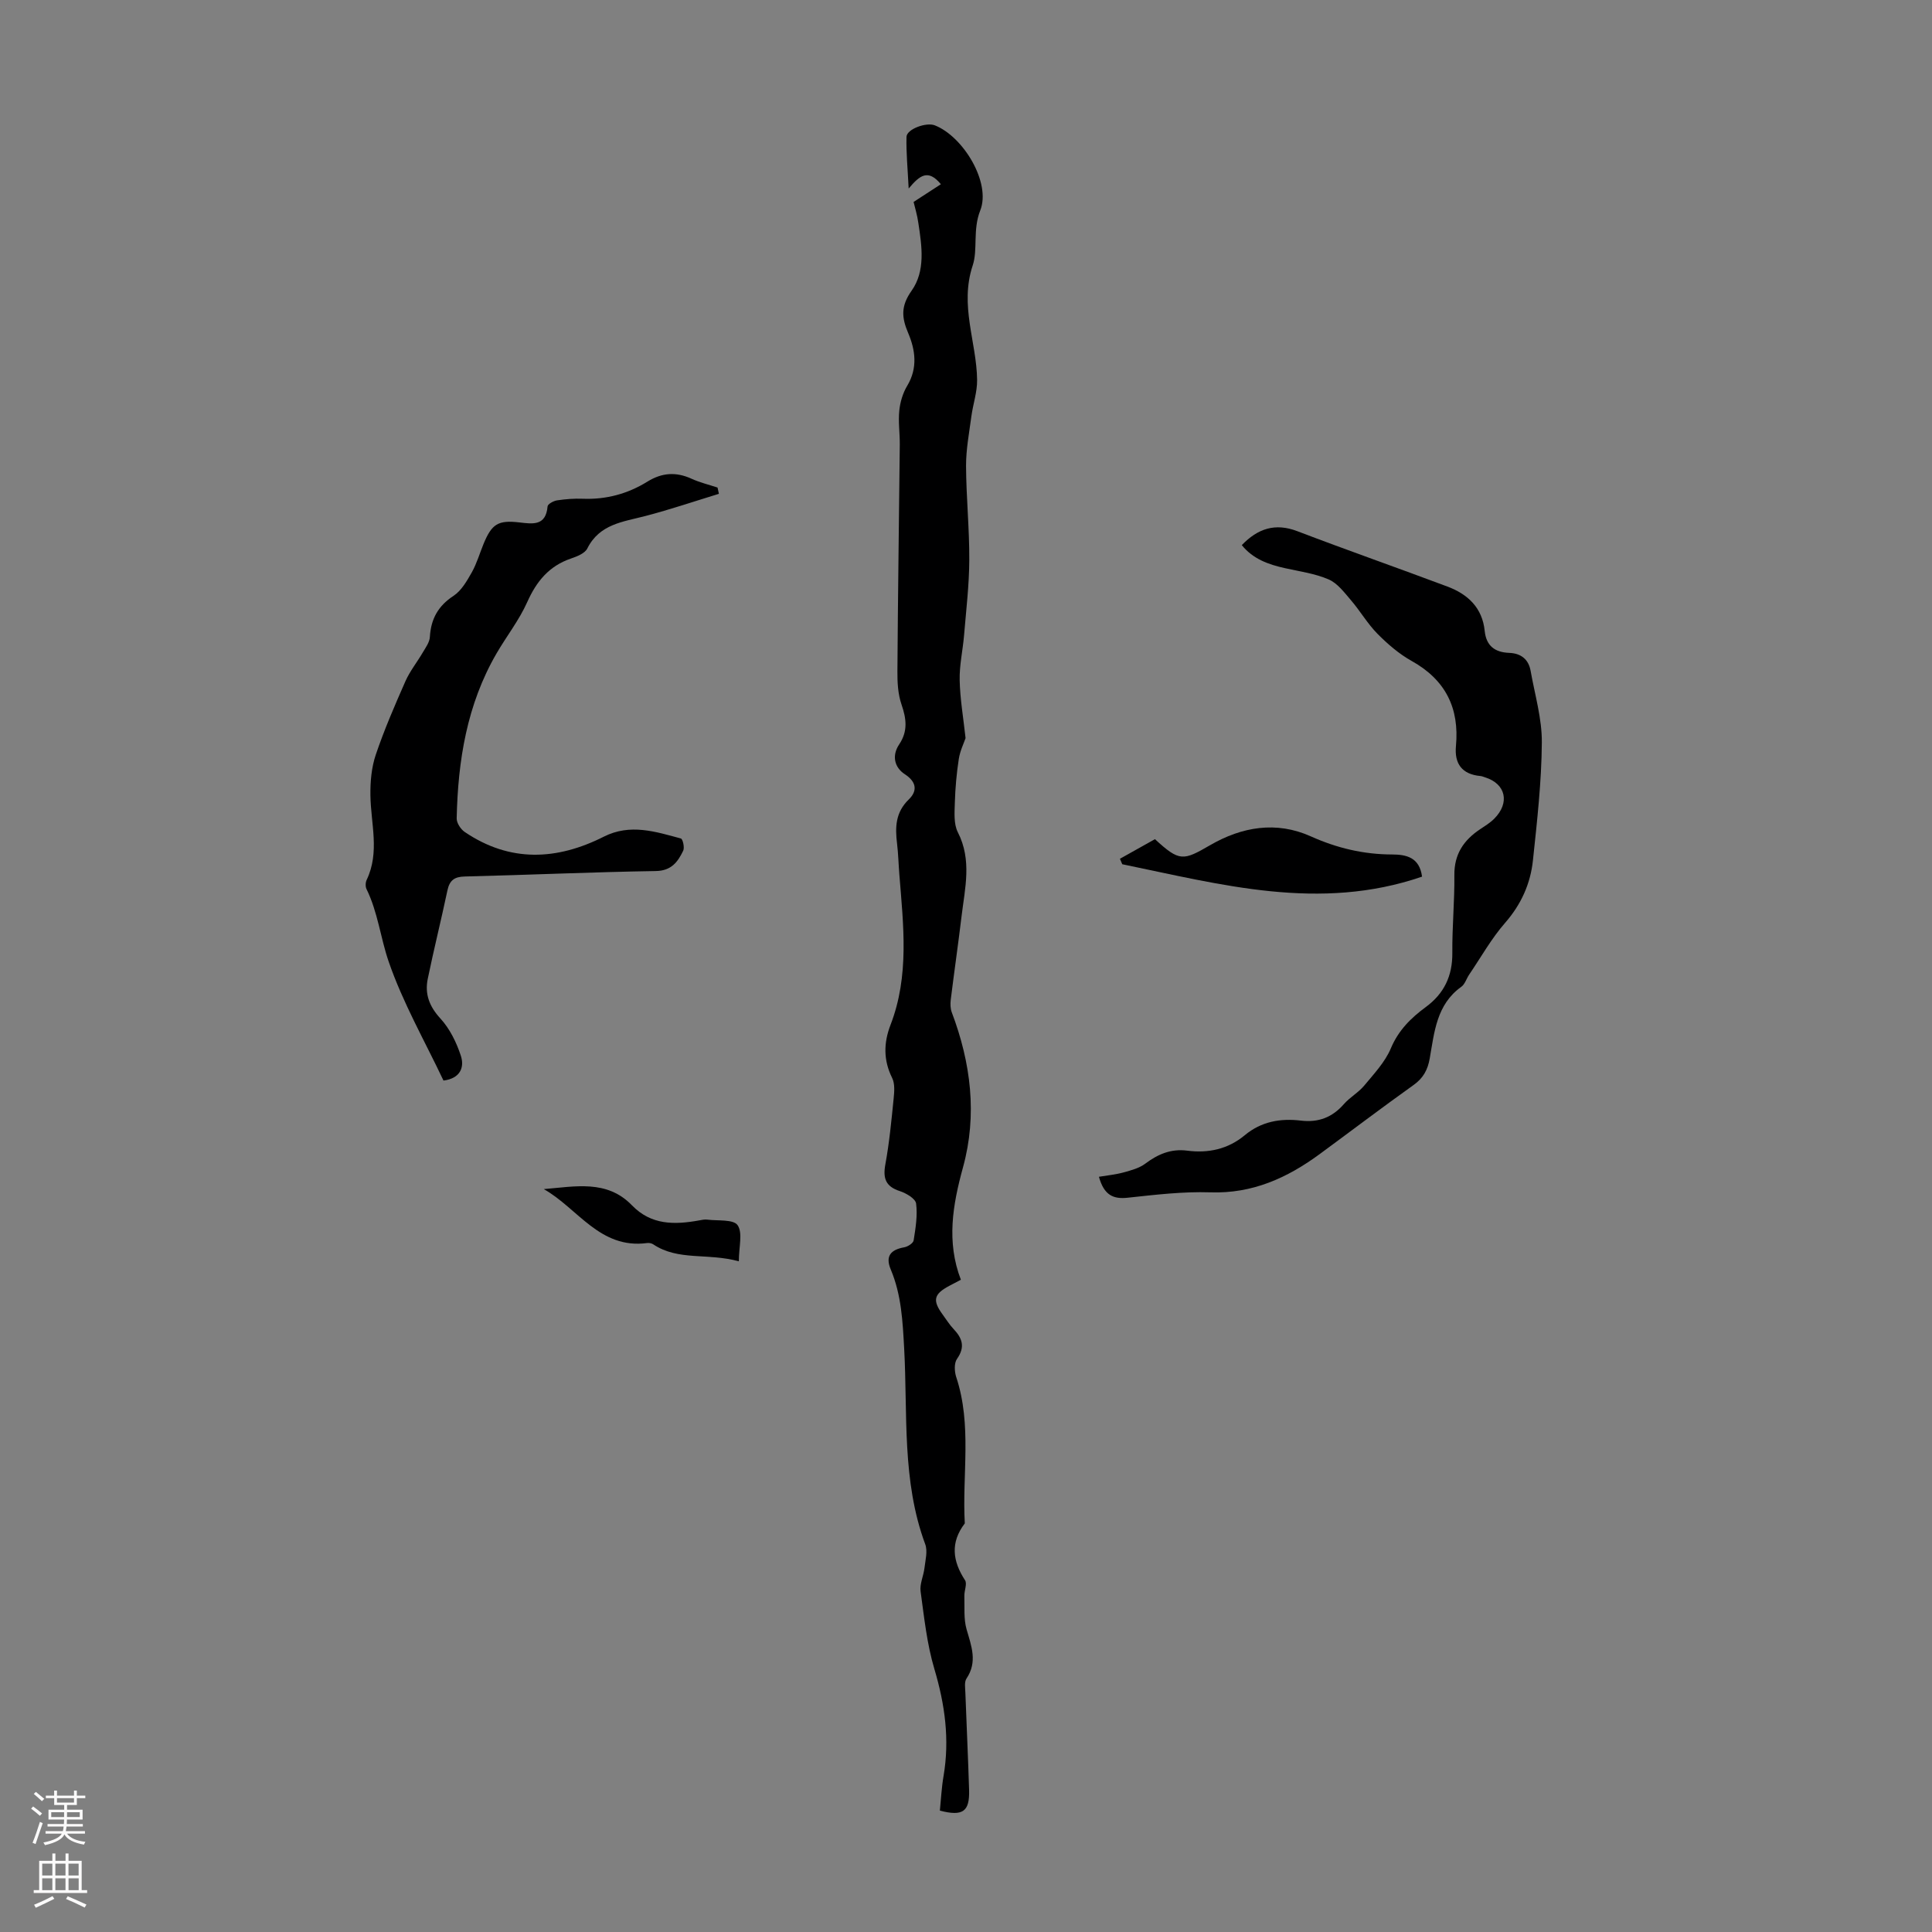
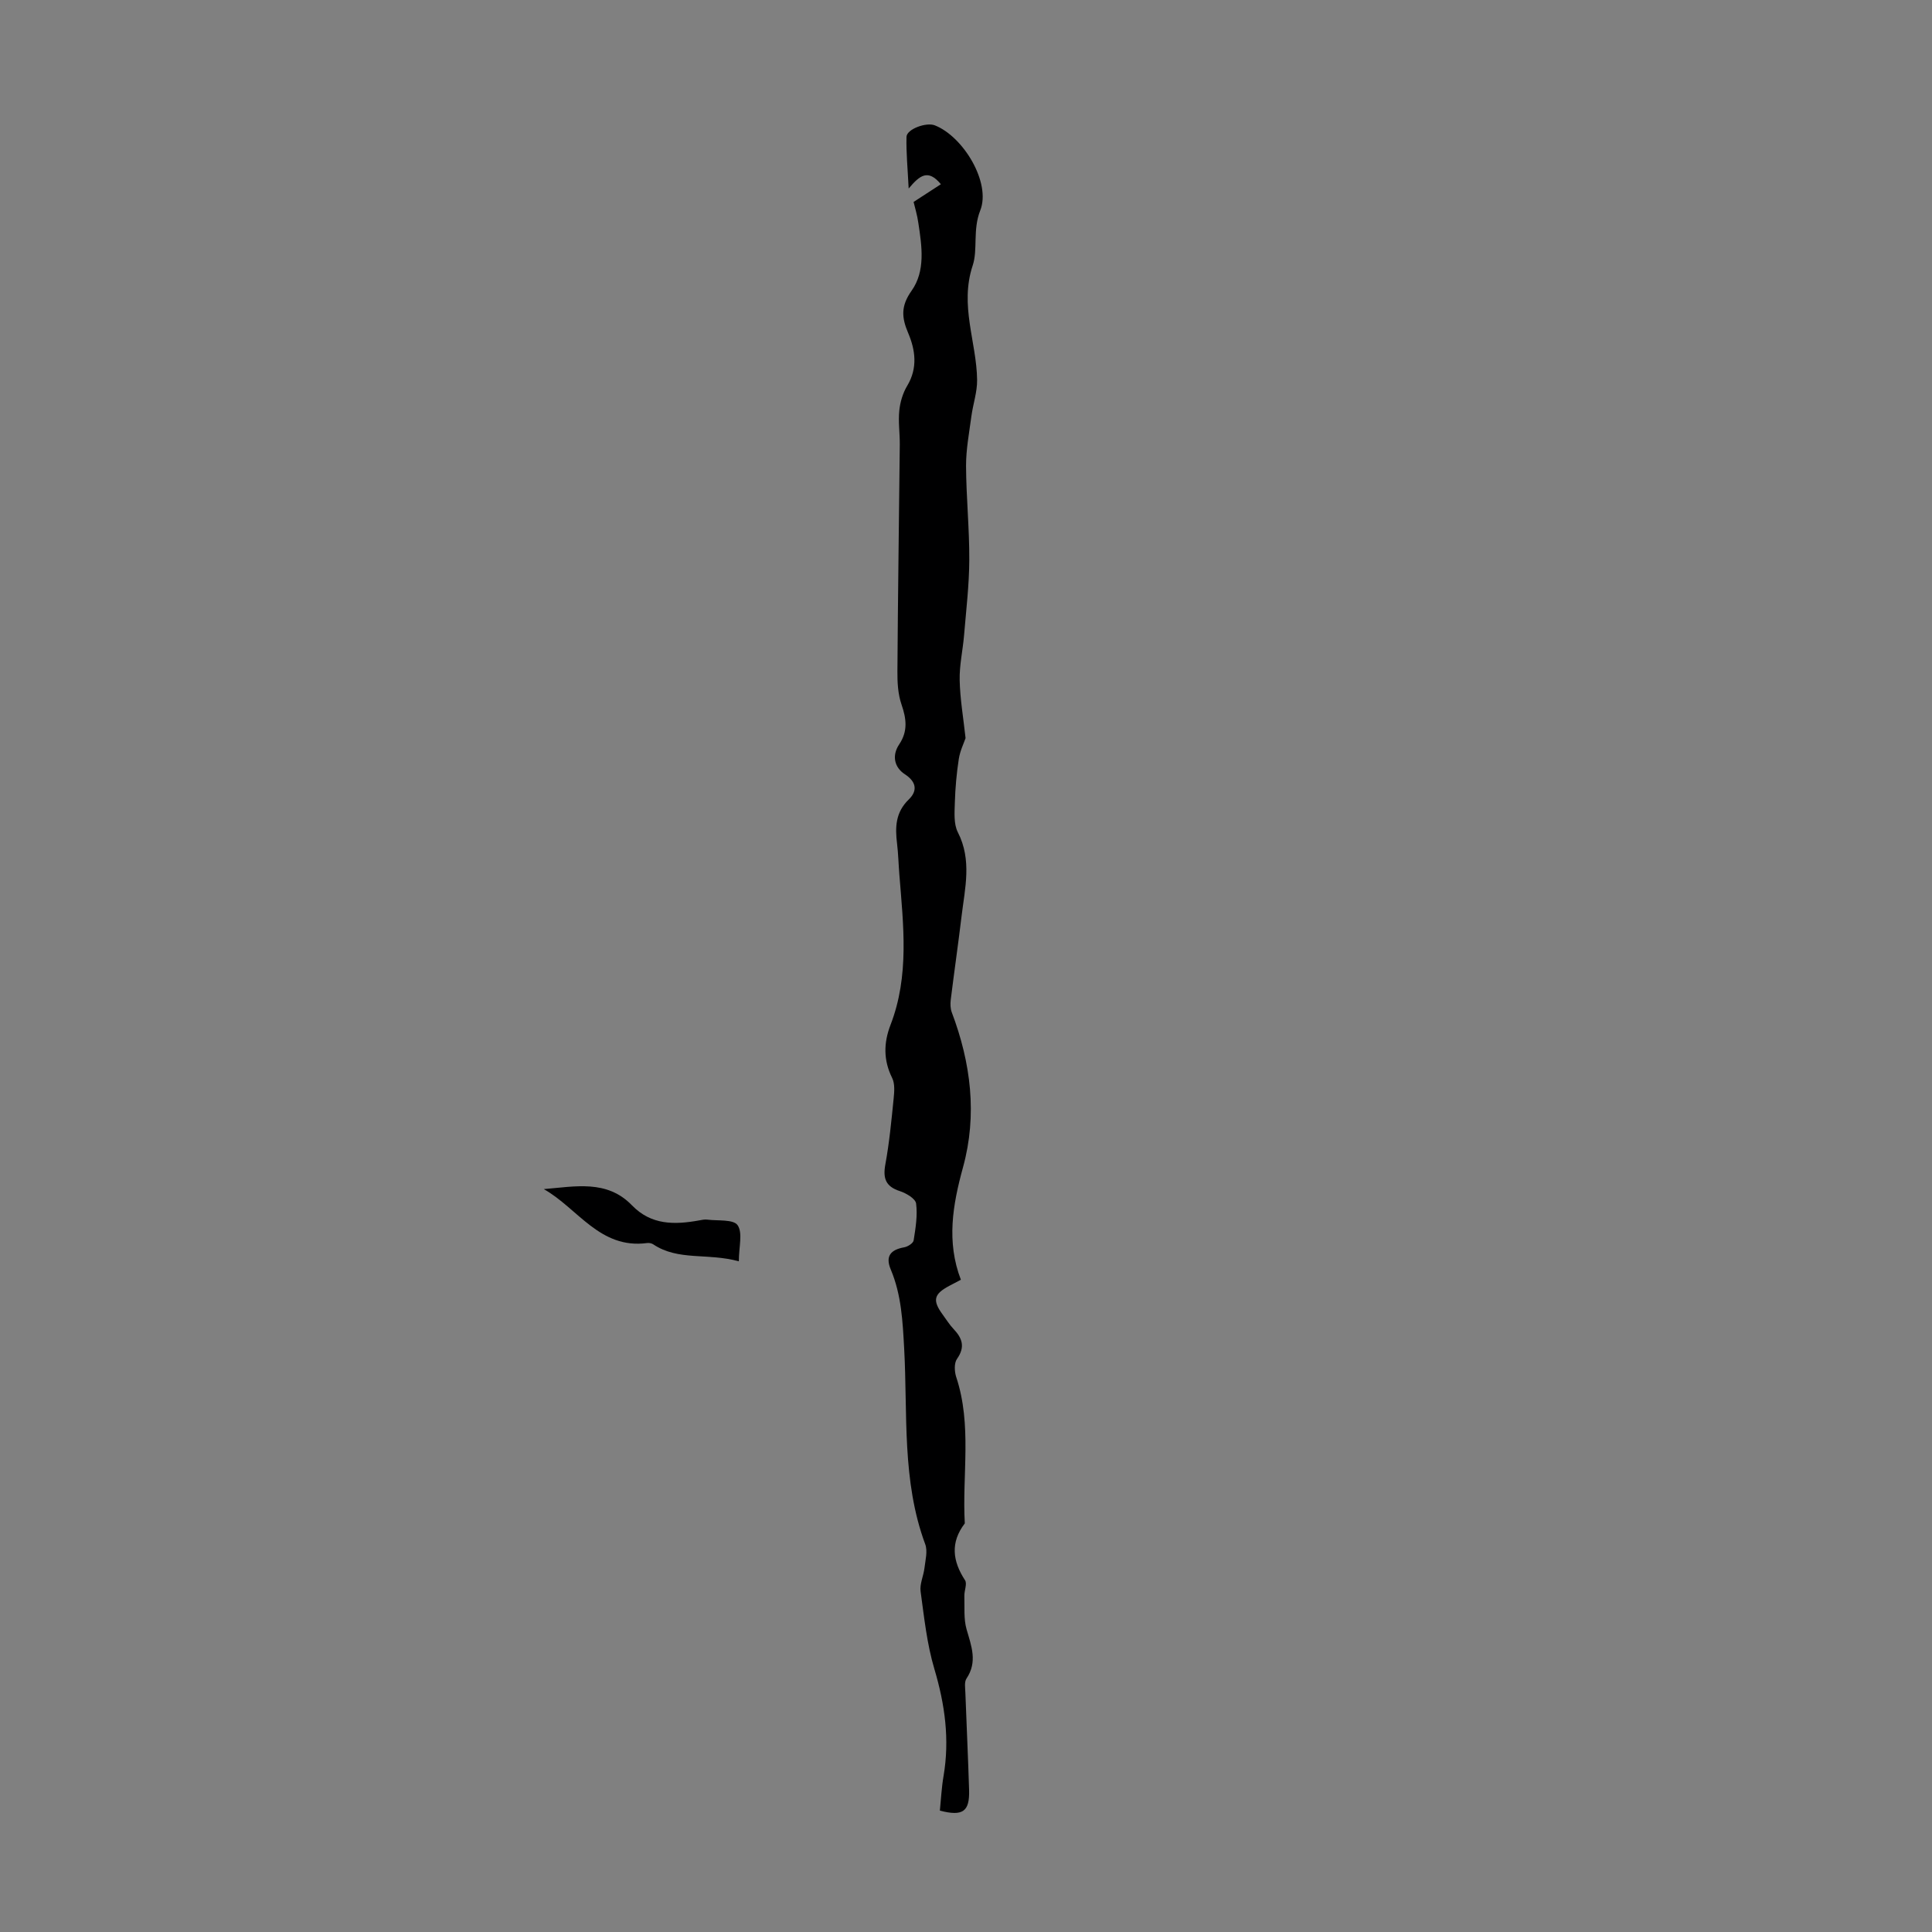
<svg xmlns="http://www.w3.org/2000/svg" enable-background="new 0 0 400 400" viewBox="0 0 400 400">
  <rect x="0" y="0" width="400" height="400" fill="#808080" stroke="none" />
  <g fill="#000001">
    <path d="m189.15 41.81c2.24-1.45 3.9-2.53 5.65-3.67-2.66-3.21-4.37-1.85-6.67.89-.21-4.2-.53-7.45-.45-10.69.04-1.6 4.08-3.09 5.86-2.39 5.92 2.32 11.68 11.9 9.41 17.62-1.59 3.99-.47 8.1-1.56 11.38-2.76 8.33.81 15.85.91 23.72.03 2.51-.85 5.01-1.19 7.54-.45 3.41-1.11 6.83-1.1 10.24.03 6.48.7 12.97.67 19.45-.02 5.21-.65 10.42-1.08 15.62-.26 3.11-.98 6.21-.91 9.3.08 3.89.76 7.76 1.22 12-.35 1.03-1.14 2.63-1.4 4.31-.46 2.98-.73 6-.82 9.02-.06 2.06-.26 4.44.62 6.16 2.95 5.77 1.47 11.57.77 17.39-.69 5.77-1.53 11.53-2.24 17.3-.1.84-.08 1.8.21 2.58 3.96 10.48 5.32 21.23 2.33 32.1-2.14 7.79-3.46 15.42-.44 23.28-1.08.57-1.75.91-2.42 1.27-3.22 1.72-3.5 3.01-1.32 5.98.73.99 1.38 2.06 2.22 2.94 1.82 1.92 2.45 3.73.72 6.19-.62.87-.54 2.61-.17 3.75 3.31 9.96 1.21 20.21 1.78 30.31-3.01 3.94-2.56 7.78.05 11.77.48.74-.18 2.17-.14 3.28.07 2.31-.16 4.73.46 6.89 1 3.47 2.3 6.72-.02 10.19-.48.72-.26 1.96-.23 2.95.24 6.71.57 13.41.77 20.12.13 4.48-1.3 5.5-6.05 4.27.24-2.35.35-4.78.76-7.15 1.29-7.56.29-14.82-1.89-22.15-1.55-5.19-2.12-10.69-2.86-16.09-.21-1.54.61-3.21.8-4.83.19-1.64.69-3.5.16-4.93-4.88-13.15-3.62-26.94-4.36-40.5-.31-5.61-.56-11.12-2.78-16.39-1.14-2.71-.08-4.08 2.79-4.59.74-.13 1.86-.85 1.95-1.43.4-2.52.83-5.14.51-7.63-.13-1.01-2.04-2.14-3.36-2.57-2.93-.95-3.54-2.62-3.01-5.53.83-4.5 1.26-9.08 1.72-13.64.14-1.41.28-3.07-.31-4.26-1.83-3.68-1.77-7.27-.34-10.98 3.94-10.19 2.66-20.68 1.83-31.15-.17-2.12-.22-4.25-.47-6.36-.42-3.41-.35-6.5 2.44-9.19 1.73-1.68 1.69-3.56-.83-5.2-2.18-1.42-2.73-3.87-1.17-6.19 1.83-2.73 1.49-5.31.48-8.25-.74-2.14-.87-4.58-.85-6.88.1-15.65.33-31.29.49-46.94.02-2.35-.34-4.72-.1-7.04.18-1.76.73-3.62 1.64-5.13 2.21-3.68 1.69-7.41.19-10.94-1.37-3.22-1.52-5.58.71-8.73 2.9-4.09 2.14-9.2 1.41-13.99-.22-1.63-.71-3.22-.99-4.4z" />
-     <path d="m227.52 243.64c1.79-.3 3.5-.46 5.13-.91 1.55-.43 3.22-.87 4.47-1.81 2.62-1.97 5.33-3.12 8.67-2.69 4.39.57 8.46-.31 11.92-3.19 3.42-2.85 7.38-3.54 11.62-3.03 3.62.43 6.49-.65 8.9-3.41 1.24-1.42 3.01-2.39 4.21-3.83 2.02-2.44 4.32-4.87 5.52-7.72 1.57-3.74 4.16-6.29 7.22-8.54 3.82-2.81 5.55-6.46 5.51-11.23-.05-5.37.48-10.74.42-16.11-.04-4.3 1.91-7.2 5.29-9.46 1.02-.68 2.1-1.34 2.96-2.2 3.29-3.29 2.4-7.23-1.87-8.56-.32-.1-.64-.25-.97-.28-3.82-.35-5.43-2.53-5.08-6.23.73-7.85-2.16-13.69-9.18-17.6-2.6-1.45-4.97-3.5-7.08-5.63-2.05-2.08-3.55-4.69-5.47-6.93-1.38-1.61-2.8-3.53-4.63-4.32-2.82-1.22-6-1.65-9.05-2.33-3.44-.76-6.63-1.91-8.93-4.77 3.3-3.42 6.89-4.64 11.48-2.89 10.32 3.94 20.75 7.59 31.09 11.47 4.22 1.58 7.23 4.38 7.72 9.18.31 3.07 2.08 4.44 5.07 4.55 2.42.09 4.01 1.31 4.44 3.73.87 4.93 2.36 9.89 2.32 14.82-.06 8.14-.98 16.28-1.84 24.39-.51 4.84-2.43 9.14-5.76 12.95-2.85 3.26-5 7.13-7.45 10.73-.56.83-.87 1.98-1.63 2.52-5.13 3.67-5.57 9.38-6.53 14.83-.41 2.33-1.32 4.05-3.32 5.48-6.56 4.68-12.97 9.55-19.46 14.32-6.73 4.94-13.93 8.22-22.63 7.92-5.67-.19-11.4.5-17.07 1.11-3.06.35-4.95-.53-6.01-4.33z" />
-     <path d="m148.84 102.24c-5.06 1.55-10.08 3.25-15.2 4.59-4.63 1.21-9.5 1.65-12.04 6.72-.5 1.01-2.11 1.65-3.34 2.07-4.56 1.54-7.18 4.72-9.11 9.05-1.67 3.74-4.28 7.05-6.35 10.62-6.13 10.56-7.99 22.18-8.25 34.15-.02.95.84 2.26 1.68 2.82 9.36 6.34 19.06 5.87 28.79.96 5.45-2.75 10.69-1.04 15.95.38.39.1.8 1.88.48 2.53-1.12 2.31-2.43 4.16-5.68 4.21-13.19.21-26.37.81-39.55 1.13-2.18.05-3.15.82-3.59 2.9-1.29 6.11-2.81 12.18-4.07 18.3-.64 3.12.32 5.7 2.62 8.2 1.94 2.11 3.33 4.95 4.23 7.7.78 2.37-.07 4.7-3.59 5.15-3.84-8.12-8.44-16.14-11.38-24.72-1.66-4.85-2.22-10.16-4.55-14.91-.26-.52-.23-1.39.03-1.93 2.74-5.74.85-11.64.77-17.49-.04-2.81.22-5.78 1.11-8.41 1.75-5.18 3.93-10.21 6.14-15.22.93-2.1 2.42-3.95 3.59-5.95.6-1.02 1.41-2.12 1.47-3.22.22-3.72 1.7-6.41 4.9-8.51 1.63-1.07 2.77-3.08 3.78-4.86 1.03-1.83 1.62-3.91 2.43-5.88 1.71-4.16 3.03-4.97 7.41-4.46 2.77.32 5.5.78 5.85-3.32.04-.48 1.22-1.13 1.94-1.24 1.76-.27 3.57-.41 5.35-.34 4.84.19 9.3-1.02 13.37-3.54 3.01-1.87 5.94-2.07 9.15-.6 1.71.78 3.58 1.23 5.38 1.82.1.45.19.87.28 1.3z" />
-     <path d="m294.42 181.5c-21.24 7.29-41.62 1.63-62.07-2.57-.16-.38-.32-.75-.48-1.13 2.45-1.37 4.9-2.74 7.25-4.06 5.1 4.7 5.84 4.48 11.45 1.23 6.53-3.78 13.66-5.03 20.82-1.81 5.41 2.43 10.93 3.74 16.84 3.75 2.9.01 5.66.57 6.19 4.59z" />
    <path d="m112.58 246.19c6.47-.52 13.06-2.02 18.26 3.36 3.99 4.13 8.84 4.04 13.92 3.12.55-.1 1.12-.23 1.66-.16 2.19.28 5.42-.1 6.29 1.15 1.1 1.57.26 4.49.26 7.48-6.48-1.78-12.53-.04-17.72-3.51-.34-.23-.88-.33-1.29-.27-9.79 1.3-14.35-7.22-21.38-11.17z" />
  </g>
-   <path d="m6.44 374.46.42-.45c.65.47 1.27.95 1.85 1.44l-.45.49c-.65-.56-1.25-1.06-1.82-1.48m.93 7.33-.63-.26c.55-1.36 1.05-2.8 1.52-4.33.19.1.38.19.59.27-.46 1.29-.95 2.73-1.48 4.32m-.38-10.38.44-.42c.43.34 1.01.82 1.74 1.44l-.49.49c-.53-.51-1.09-1.01-1.69-1.51m2.5.35h1.72v-1.04h.59v1.04h3.52v-1.04h.59v1.04h1.75v.53h-1.75v1.42h-2.03v.97h3.22v2.03h-3.24c0 .35-.01.66-.03.93h3.32v.53h-3.37c-.03.27-.08.58-.15.94h3.96v.53h-3.71c.67.92 1.93 1.48 3.79 1.68-.13.24-.23.44-.29.59-2.13-.38-3.48-1.08-4.04-2.12-.43.97-1.77 1.72-4.03 2.23-.09-.19-.2-.37-.33-.55 2.1-.42 3.37-1.03 3.81-1.83h-3.36v-.53h3.58c.08-.29.13-.61.16-.94h-3.33v-.53h3.39c.02-.27.04-.58.04-.93h-3.23v-2.03h3.25v-.97h-2.07v-1.42h-1.73zm1.12 3.44v1h2.65c.01-.3.02-.44.01-.4v-.25-.35zm1.19-2h3.52v-.91h-3.52zm4.71 2h-2.63v.59c0 .15-.01.28-.01.4h2.64z" fill="#fbfafa" />
-   <path d="m13.56 383.74h.63v1.52h2.72v6.07h1.13v.6h-11.06v-.6h1.13v-6.07h2.73v-1.52h.63v1.52h2.1v-1.52zm-2.69 8.83.38.56c-1.24.63-2.53 1.25-3.85 1.85-.1-.21-.21-.42-.34-.63 1.36-.55 2.63-1.15 3.81-1.78m-2.13-4.27h2.1v-2.45h-2.1zm0 3.04h2.1v-2.46h-2.1zm2.72-3.04h2.1v-2.45h-2.1zm0 3.04h2.1v-2.46h-2.1zm6.07 3.6c-1.41-.71-2.7-1.3-3.86-1.78l.35-.56c1.45.62 2.75 1.19 3.88 1.72zm-1.25-9.09h-2.1v2.45h2.1zm-2.09 5.49h2.1v-2.46h-2.1z" fill="#fbfafa" />
</svg>